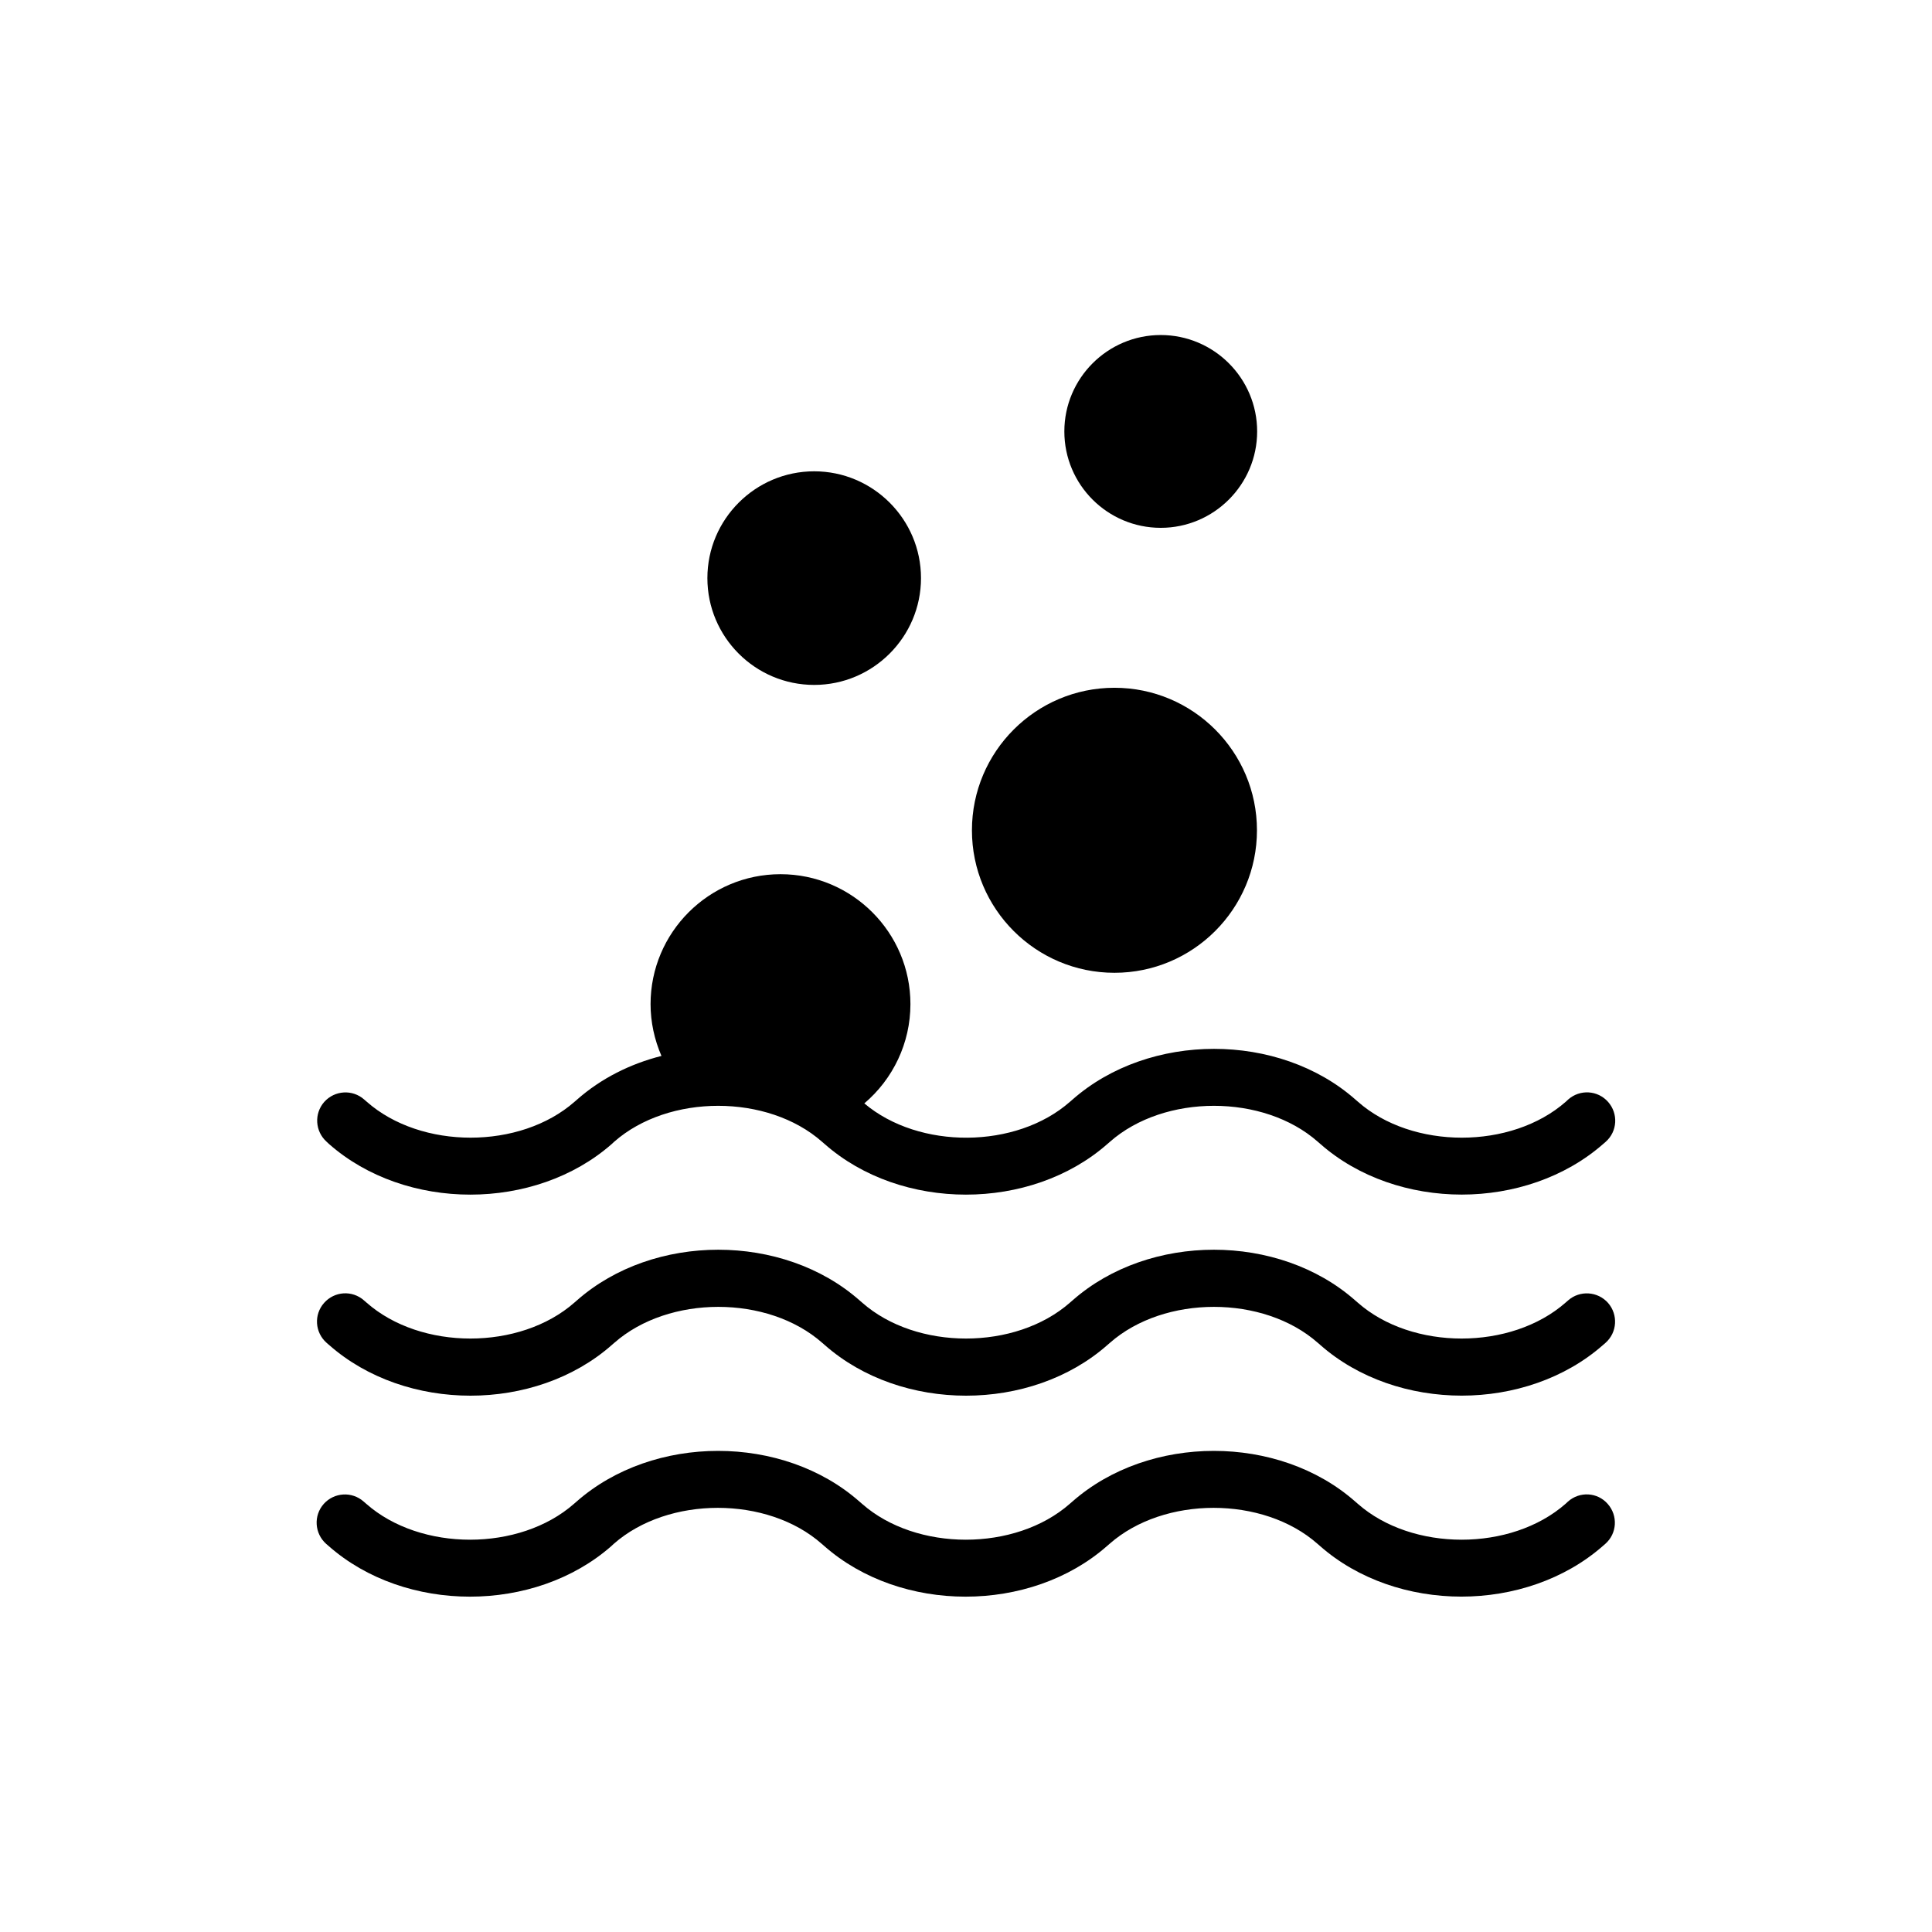
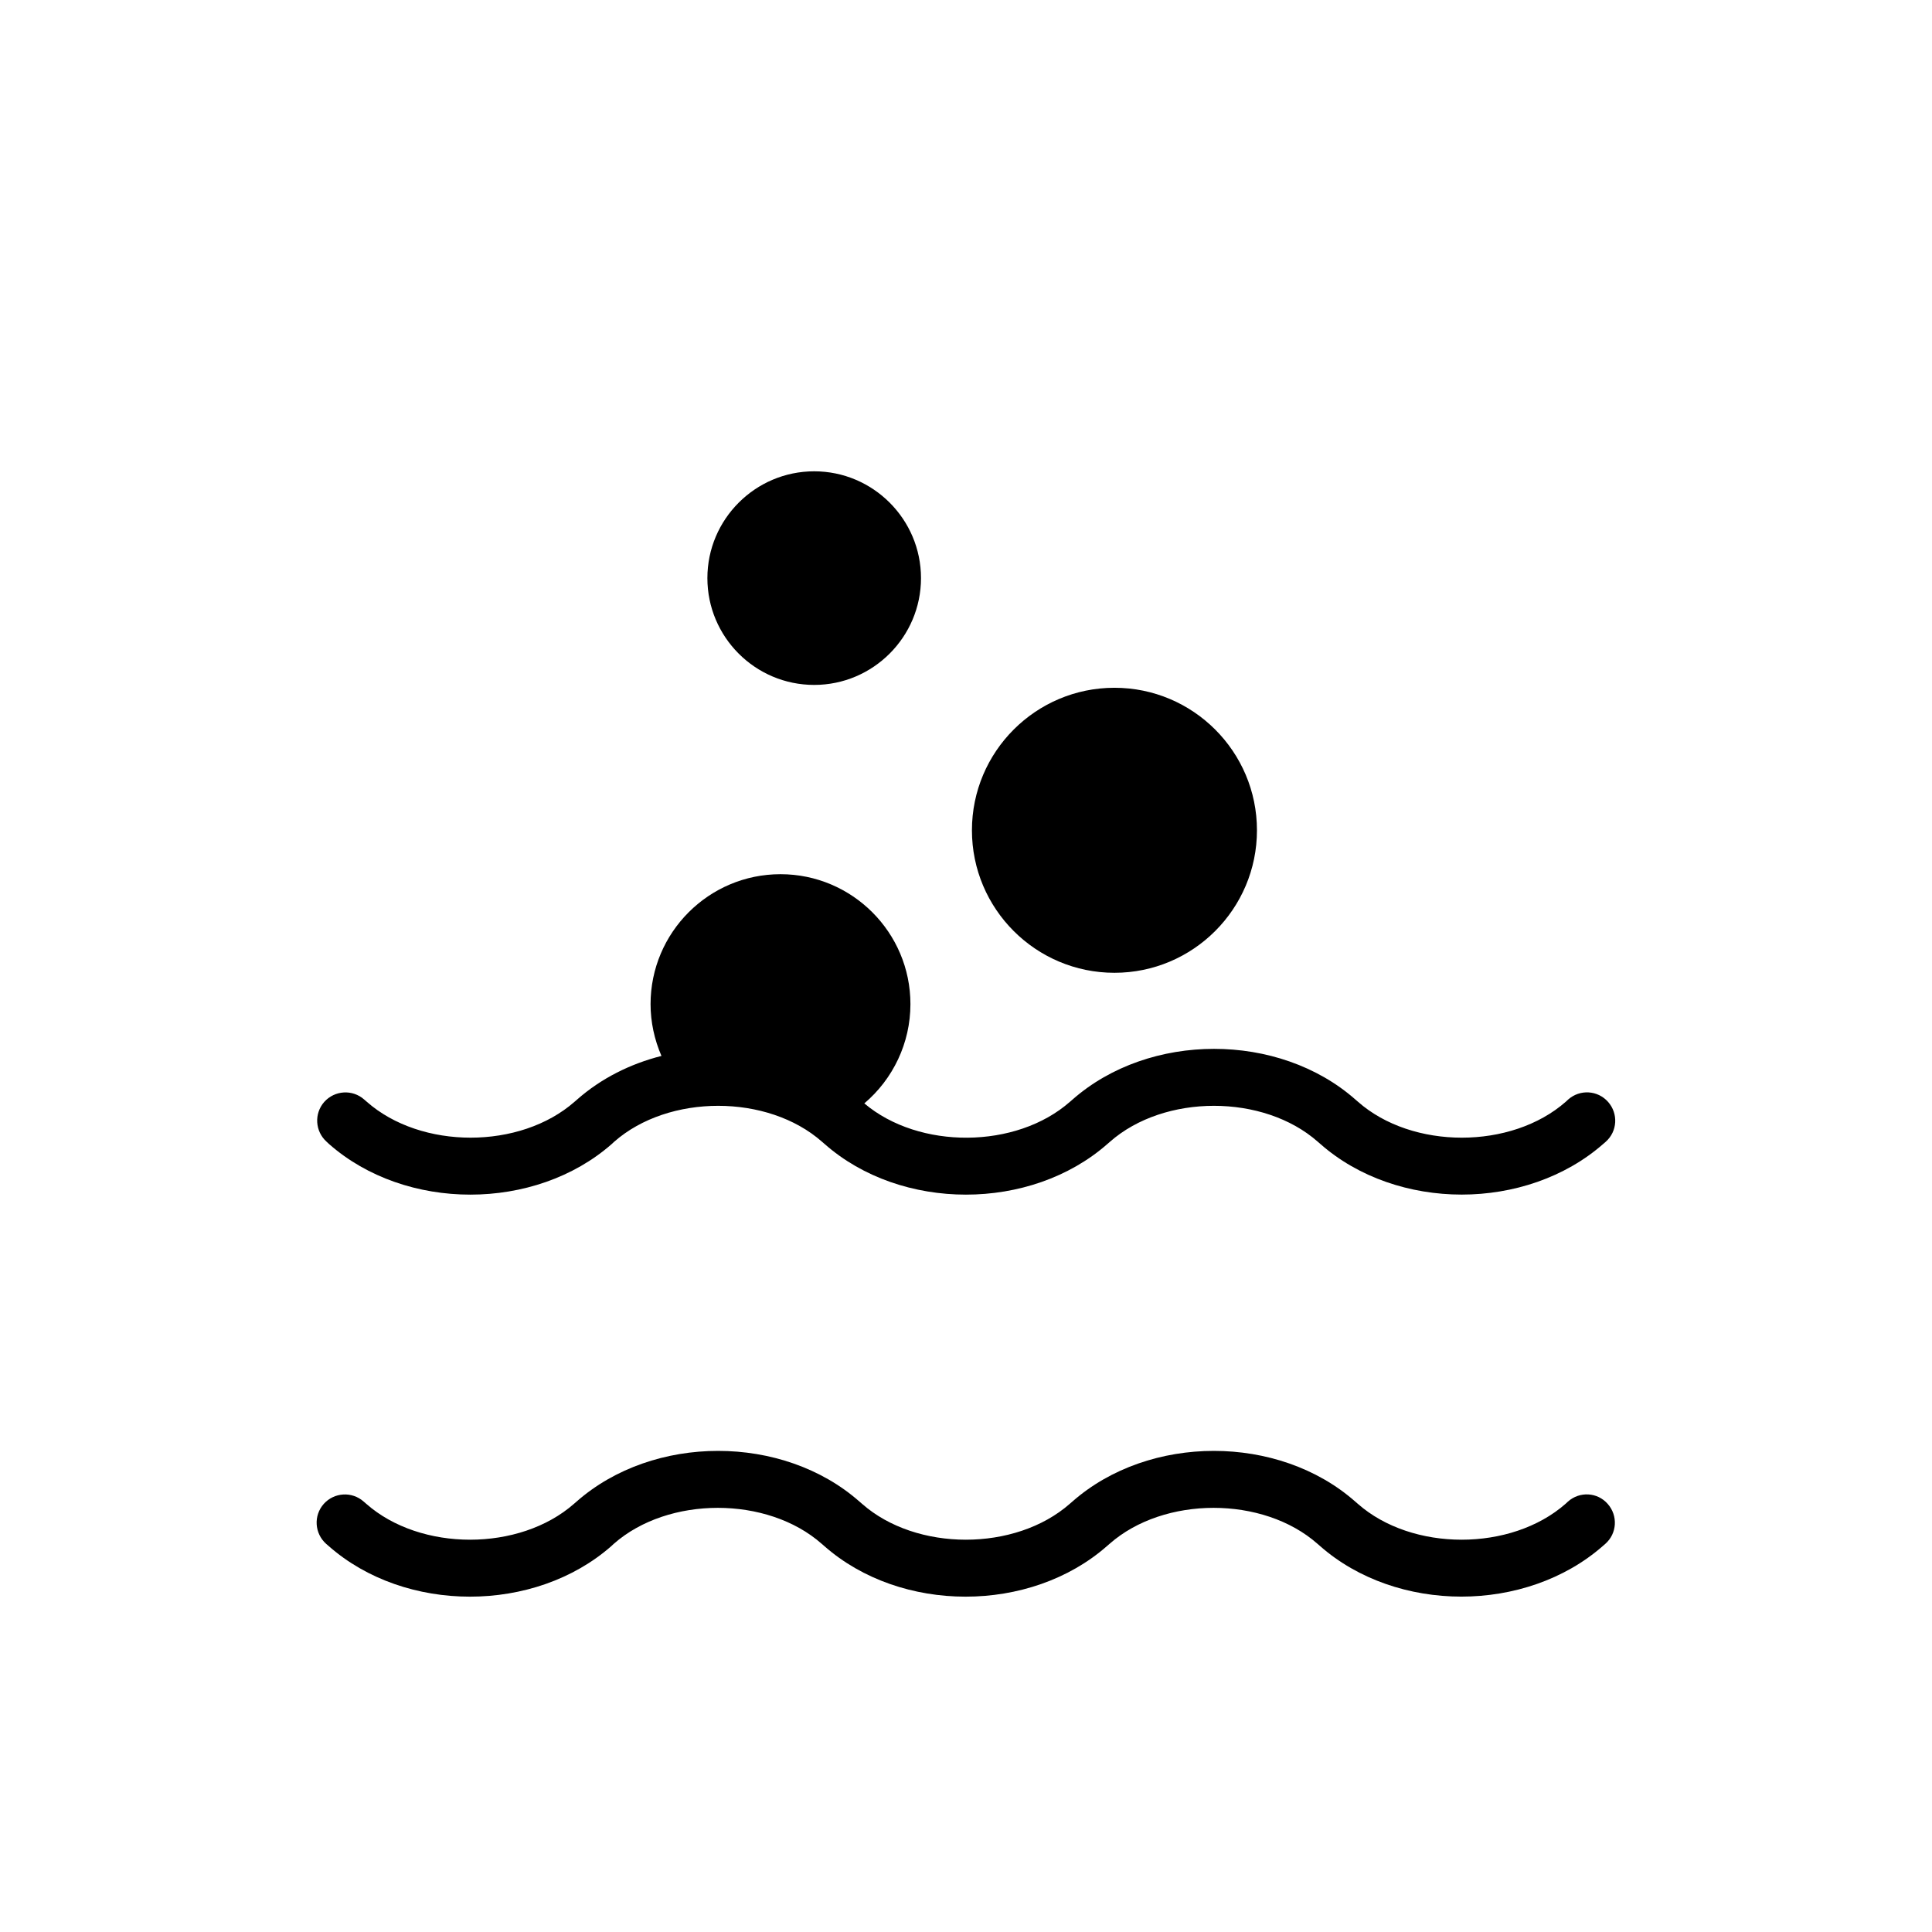
<svg xmlns="http://www.w3.org/2000/svg" fill="#000000" width="800px" height="800px" version="1.1" viewBox="144 144 512 512">
  <g>
    <path d="m231.18 447.16c20.305 17.906 54.605 17.906 74.957 0l0.621-0.578c14.441-12.707 40.699-12.707 55.094 0l0.668 0.578c20.305 17.906 54.605 17.906 74.957 0l0.668-0.578c14.441-12.707 40.699-12.707 55.094 0l0.668 0.578c10.129 8.93 23.816 13.418 37.457 13.418s27.324-4.488 37.5-13.418l0.668-0.578c3.109-2.754 3.375-7.465 0.621-10.574s-7.465-3.375-10.574-0.621l-0.621 0.578c-14.441 12.707-40.699 12.707-55.094 0l-0.668-0.578c-20.305-17.906-54.605-17.906-74.957 0l-0.668 0.578c-14.262 12.574-40.031 12.707-54.516 0.445 7.598-6.441 12.219-15.996 12.219-26.305 0-19.016-15.461-34.434-34.434-34.434-19.016 0-34.434 15.461-34.434 34.434 0 4.754 1.023 9.418 2.887 13.73-8.266 2.09-15.996 5.953-22.348 11.551l-0.668 0.578c-14.441 12.707-40.699 12.707-55.094 0l-0.668-0.578c-3.109-2.754-7.82-2.445-10.574 0.621-2.754 3.109-2.445 7.82 0.621 10.574z" />
-     <path d="m559.57 488.62-0.668 0.578c-14.441 12.707-40.699 12.707-55.094 0l-0.668-0.578c-20.305-17.906-54.605-17.906-74.91 0l-0.668 0.578c-14.441 12.707-40.699 12.707-55.094 0l-0.668-0.578c-20.305-17.906-54.605-17.906-74.91 0l-0.668 0.578c-14.441 12.707-40.699 12.707-55.094 0l-0.668-0.578c-3.109-2.754-7.82-2.445-10.574 0.668-2.754 3.109-2.445 7.82 0.668 10.574l0.668 0.578c20.305 17.906 54.605 17.906 74.91 0l0.668-0.578c14.441-12.707 40.699-12.707 55.094 0l0.668 0.578c20.305 17.906 54.605 17.906 74.91 0l0.668-0.578c14.441-12.707 40.699-12.707 55.094 0l0.668 0.578c10.129 8.93 23.816 13.418 37.457 13.418s27.324-4.488 37.457-13.418l0.668-0.578c3.109-2.754 3.375-7.465 0.668-10.574-2.762-3.113-7.516-3.379-10.582-0.668z" />
    <path d="m559.53 541.93-0.621 0.578c-14.441 12.707-40.699 12.707-55.094 0l-0.668-0.578c-20.305-17.906-54.605-17.906-74.957 0l-0.668 0.578c-14.441 12.707-40.699 12.707-55.094 0l-0.668-0.578c-20.305-17.906-54.605-17.906-74.957 0l-0.668 0.578c-14.441 12.707-40.699 12.707-55.094 0l-0.668-0.578c-3.109-2.754-7.82-2.445-10.574 0.621-2.754 3.109-2.445 7.82 0.621 10.574l0.668 0.578c20.305 17.906 54.605 17.906 74.957 0l0.621-0.578c14.441-12.707 40.699-12.707 55.094 0l0.668 0.578c20.305 17.906 54.605 17.906 74.957 0l0.668-0.578c14.441-12.707 40.699-12.707 55.094 0l0.668 0.578c10.129 8.93 23.816 13.418 37.457 13.418 13.641 0 27.324-4.488 37.5-13.418l0.668-0.578c3.109-2.754 3.375-7.465 0.621-10.574-2.711-3.109-7.422-3.375-10.531-0.621z" />
    <path d="m439.34 401.8c20.84 0 37.766-16.93 37.766-37.766 0-20.84-16.93-37.766-37.766-37.766-20.84 0-37.766 16.93-37.766 37.766-0.004 20.84 16.926 37.766 37.766 37.766z" />
    <path d="m359.77 325.51c15.594 0 28.305-12.707 28.305-28.305 0-15.594-12.707-28.305-28.305-28.305-15.594 0-28.305 12.707-28.305 28.305s12.664 28.305 28.305 28.305z" />
-     <path d="m451.61 283.88c14.086 0 25.547-11.465 25.547-25.547 0-14.086-11.465-25.547-25.547-25.547-14.086 0-25.547 11.465-25.547 25.547 0 14.129 11.461 25.547 25.547 25.547z" />
  </g>
</svg>